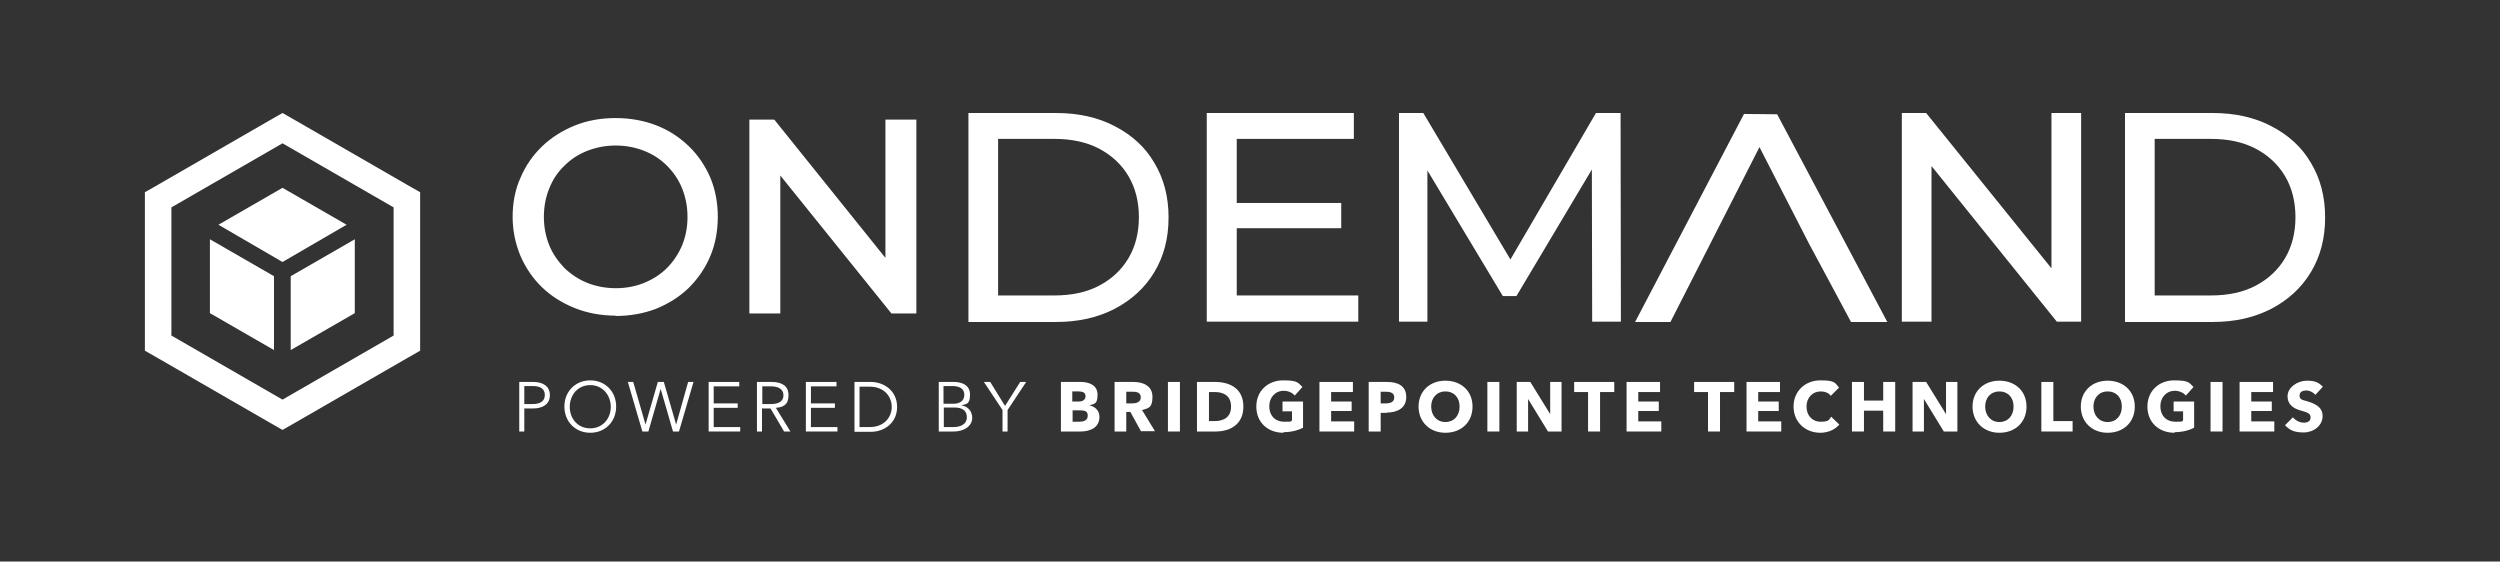
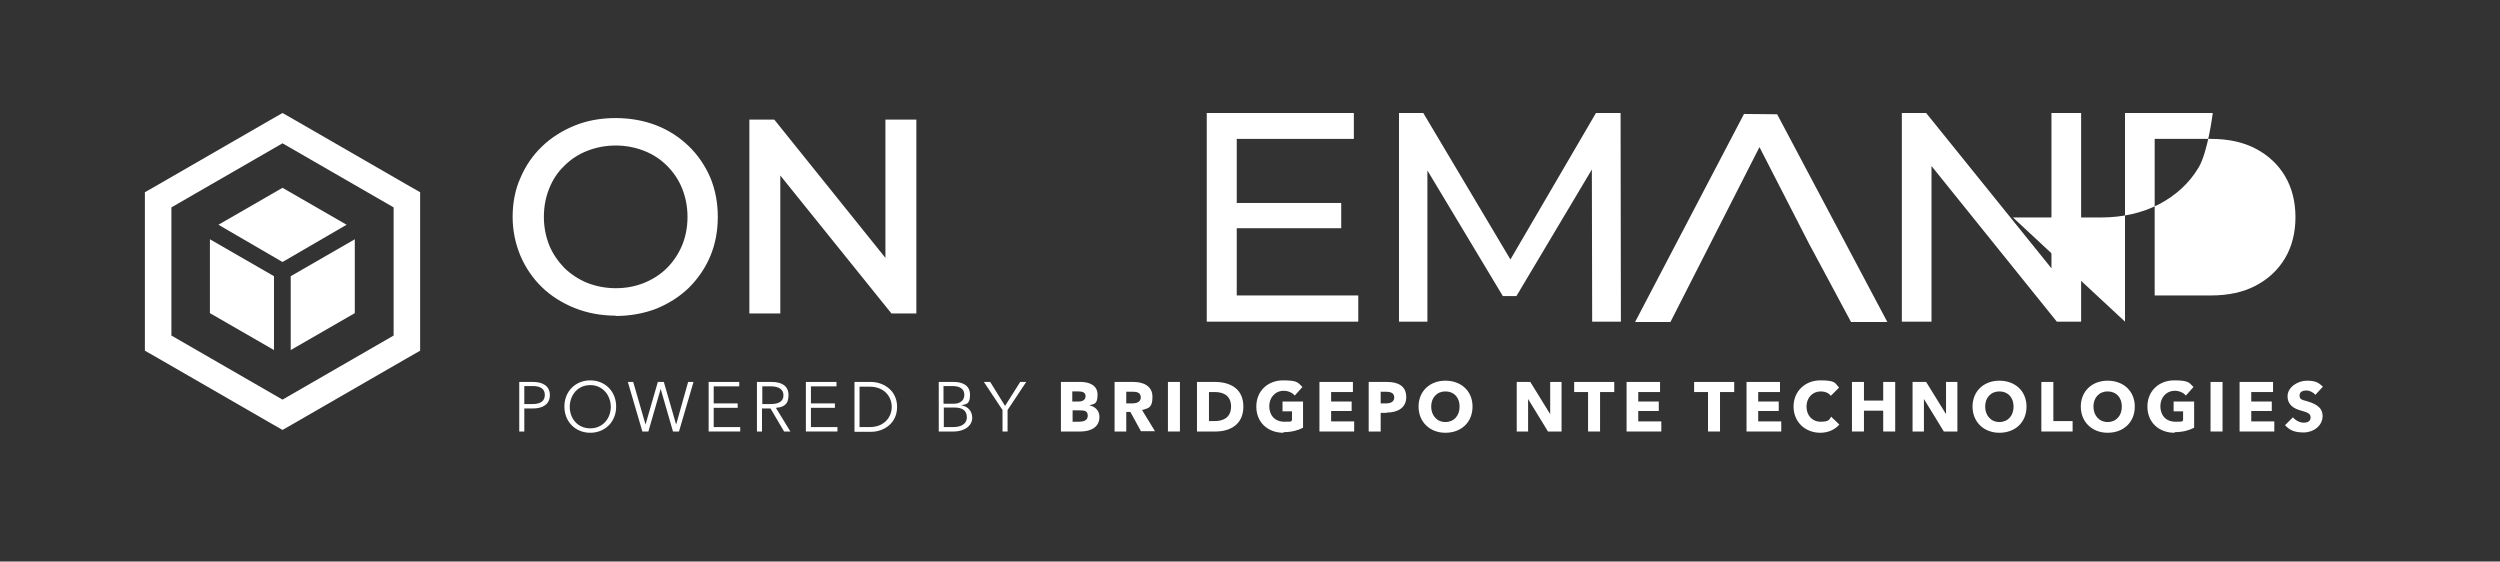
<svg xmlns="http://www.w3.org/2000/svg" id="Layer_1" data-name="Layer 1" viewBox="0 0 792 177.9">
  <rect x="0" y="0" width="792" height="177.9" fill="#333333" stroke="none" />
  <defs>
    <style>      .cls-1 {        fill: #fff;      }    </style>
  </defs>
  <g>
    <path class="cls-1" d="M89.5,45.4l35.2,20.3v40.6l-35.2,20.3-35.2-20.3v-40.6l35.2-20.3M89.5,35.8l-4.2,2.4-35.2,20.3-4.2,2.4v50.2l4.2,2.4,35.2,20.3,4.2,2.4,4.2-2.4,35.2-20.3,4.2-2.4v-50.2l-4.2-2.4-35.2-20.3-4.2-2.4h0Z" />
    <g>
      <polygon class="cls-1" points="89.5 83 109.8 71.2 89.5 59.5 69.2 71.2 89.5 83" />
      <polygon class="cls-1" points="66.5 99.2 86.8 110.9 86.8 87.5 66.5 75.8 66.5 99.2" />
      <polygon class="cls-1" points="92.1 110.9 112.4 99.2 112.4 75.8 92.1 87.5 92.1 110.9" />
    </g>
  </g>
  <g>
    <path class="cls-1" d="M164.5,121h4.4c3.2,0,5.3,1.4,5.3,4.2s-2.2,4.2-5.3,4.2h-2.8v7.3h-1.6v-15.7h0ZM166.1,128h2.7c2.5,0,3.8-1,3.8-2.9s-1.4-2.8-3.8-2.8h-2.7v5.7Z" />
    <path class="cls-1" d="M187,137.1c-4.7,0-8.2-3.5-8.2-8.3s3.5-8.3,8.2-8.3,8.2,3.5,8.2,8.3-3.5,8.3-8.2,8.3ZM187,122c-4,0-6.5,3.2-6.5,6.9s2.5,6.8,6.5,6.8,6.5-3.2,6.5-6.8-2.5-6.9-6.5-6.9Z" />
    <path class="cls-1" d="M204.5,134.5h0l3.9-13.5h1.9l3.9,13.5h0l3.8-13.5h1.7l-4.6,15.7h-1.9l-3.9-13.5h0l-3.9,13.5h-1.9l-4.6-15.7h1.7l3.9,13.5h0Z" />
    <path class="cls-1" d="M226.1,135.3h8.4v1.4h-10v-15.7h9.7v1.4h-8.1v5.4h7.6v1.4h-7.6v6.1h0Z" />
    <path class="cls-1" d="M241.4,136.7h-1.6v-15.7h4.6c3.1,0,5.4,1.1,5.4,4.2s-1.7,3.8-4,4l4.6,7.5h-2l-4.3-7.3h-2.7v7.3ZM241.4,128h2.8c2.6,0,4-.9,4-2.8s-1.6-2.8-3.9-2.8h-2.8v5.6s-.1,0-.1,0Z" />
    <path class="cls-1" d="M256.9,135.3h8.4v1.4h-10v-15.7h9.7v1.4h-8.1v5.4h7.6v1.4h-7.6v6.1Z" />
    <path class="cls-1" d="M270.7,121h5.2c3.9,0,8.3,2.6,8.3,7.9s-4.3,7.9-8.3,7.9h-5.2v-15.8h0ZM272.3,135.3h3.2c4.7,0,7-3.2,7-6.4s-2.3-6.4-7-6.4h-3.2v12.9-.1Z" />
    <path class="cls-1" d="M297.5,121h4.7c2.4,0,5.1.9,5.1,4s-1.1,3-2.8,3.4h0c2,.3,3.5,1.7,3.5,4s-2.2,4.3-5.9,4.3h-4.7v-15.7h.1,0ZM299,127.9h3.2c1.5,0,3.3-.7,3.3-2.8s-1.7-2.8-3.8-2.8h-2.8v5.5l.1.1h0ZM299,135.3h3c2.3,0,4.3-.9,4.3-3.1s-1.5-3.1-4-3.1h-3.3v6.2h0Z" />
    <path class="cls-1" d="M319.2,136.7h-1.6v-6.8l-5.9-8.9h2l4.7,7.6,4.8-7.6h1.9l-5.9,8.9v6.8Z" />
    <path class="cls-1" d="M342.4,136.7h-6.3v-15.7h6.3c2.4,0,5.3.9,5.3,4s-1,2.9-2.6,3.4h0c1.8.4,3.2,1.6,3.2,3.7,0,3.4-3,4.6-6,4.6h.1ZM341.6,124h-1.9v3.2h2c1.4,0,2.2-.6,2.2-1.7s-.8-1.5-2.4-1.5h.1,0ZM341.9,130h-2.1v3.6h2.1c1.2,0,2.7-.3,2.7-1.9s-1.1-1.7-2.7-1.7h0Z" />
    <path class="cls-1" d="M361.5,136.7l-3.4-6.2h-1.3v6.2h-3.7v-15.7h6c3,0,6,1.2,6,4.7s-1.2,3.6-3.3,4.2l4.1,6.7h-4.4v.1h0ZM358.8,124.1h-2v3.7h1.8c1.2,0,2.8-.3,2.8-1.9s-1.4-1.8-2.5-1.8h-.1,0Z" />
    <path class="cls-1" d="M370,136.7v-15.7h3.8v15.7h-3.8Z" />
    <path class="cls-1" d="M385.1,136.7h-5.9v-15.7h5.7c4.5,0,9,1.9,9,7.8s-4.5,7.9-8.8,7.9h0ZM384.9,124.2h-1.9v9.2h1.8c2.7,0,5.2-1.1,5.2-4.6s-2.5-4.6-5.1-4.6Z" />
    <path class="cls-1" d="M406.6,137.1c-5,0-8.6-3.3-8.6-8.3s3.7-8.3,8.5-8.3,4.7.8,6.1,2.1l-2.4,2.7c-.7-.8-2-1.5-3.5-1.5-2.7,0-4.6,2.1-4.6,4.9s1.7,4.9,4.8,4.9,1.7-.1,2.4-.4v-2.9h-3v-3.1h6.5v8.3c-1.5.8-3.6,1.4-6.1,1.4l-.1.2h0Z" />
    <path class="cls-1" d="M418,136.7v-15.7h10.6v3.2h-6.9v3h6.5v3h-6.5v3.3h7.3v3.2h-11Z" />
    <path class="cls-1" d="M439.3,130.8h-1.9v5.9h-3.8v-15.7h5.8c3.4,0,6.1,1.2,6.1,4.8s-3,4.9-6.2,4.9v.1ZM439.1,124.1h-1.7v3.7h1.6c1.4,0,2.7-.4,2.7-1.9s-1.3-1.8-2.7-1.8c0,0,.1,0,.1,0Z" />
    <path class="cls-1" d="M457.9,137.1c-4.9,0-8.5-3.4-8.5-8.3s3.6-8.2,8.5-8.2,8.6,3.2,8.6,8.2-3.6,8.3-8.6,8.3ZM457.9,124c-2.7,0-4.5,2-4.5,4.8s1.8,4.9,4.5,4.9,4.5-2,4.5-4.9-1.8-4.8-4.5-4.8Z" />
-     <path class="cls-1" d="M471.2,136.7v-15.7h3.8v15.7h-3.8Z" />
    <path class="cls-1" d="M490.4,136.7l-6.3-10.3h0v10.3h-3.6v-15.7h4.3l6.3,10.2h0v-10.2h3.6v15.7h-4.3Z" />
    <path class="cls-1" d="M506.9,124.2v12.5h-3.8v-12.5h-4.4v-3.2h12.7v3.2h-4.5Z" />
    <path class="cls-1" d="M515.3,136.7v-15.7h10.6v3.2h-6.9v3h6.5v3h-6.5v3.3h7.3v3.2h-11,0Z" />
    <path class="cls-1" d="M544.9,124.2v12.5h-3.8v-12.5h-4.4v-3.2h12.7v3.2h-4.5Z" />
    <path class="cls-1" d="M553.3,136.7v-15.7h10.6v3.2h-6.9v3h6.5v3h-6.5v3.3h7.3v3.2h-11,0Z" />
    <path class="cls-1" d="M576.7,137.1c-4.8,0-8.5-3.4-8.5-8.3s3.7-8.3,8.5-8.3,4.6.8,5.9,2.3l-2.6,2.6c-.7-1-2-1.4-3.2-1.4-2.6,0-4.5,2-4.5,4.8s1.8,4.8,4.5,4.8,2.7-.7,3.3-1.6l2.6,2.5c-1.4,1.6-3.5,2.6-6.1,2.6h.1Z" />
    <path class="cls-1" d="M596.6,136.7v-6.6h-6.1v6.6h-3.8v-15.7h3.8v5.9h6.1v-5.9h3.8v15.7h-3.8Z" />
    <path class="cls-1" d="M615.8,136.7l-6.3-10.3h0v10.3h-3.6v-15.7h4.3l6.3,10.2h0v-10.2h3.6v15.7h-4.3Z" />
    <path class="cls-1" d="M633.4,137.1c-4.9,0-8.5-3.4-8.5-8.3s3.6-8.2,8.5-8.2,8.6,3.2,8.6,8.2-3.6,8.3-8.6,8.3ZM633.4,124c-2.7,0-4.5,2-4.5,4.8s1.8,4.9,4.5,4.9,4.5-2,4.5-4.9-1.8-4.8-4.5-4.8Z" />
    <path class="cls-1" d="M646.7,136.7v-15.7h3.8v12.4h6.1v3.3h-9.9,0Z" />
    <path class="cls-1" d="M667.7,137.1c-4.9,0-8.5-3.4-8.5-8.3s3.6-8.2,8.5-8.2,8.6,3.2,8.6,8.2-3.6,8.3-8.6,8.3ZM667.7,124c-2.7,0-4.5,2-4.5,4.8s1.8,4.9,4.5,4.9,4.5-2,4.5-4.9-1.8-4.8-4.5-4.8Z" />
    <path class="cls-1" d="M688.9,137.1c-5,0-8.6-3.3-8.6-8.3s3.7-8.3,8.5-8.3,4.7.8,6.1,2.1l-2.4,2.7c-.7-.8-2-1.5-3.5-1.5-2.7,0-4.6,2.1-4.6,4.9s1.7,4.9,4.8,4.9,1.7-.1,2.4-.4v-2.9h-3v-3.1h6.5v8.3c-1.5.8-3.6,1.4-6.1,1.4l-.1.2h0Z" />
    <path class="cls-1" d="M700.3,136.7v-15.7h3.8v15.7h-3.8Z" />
    <path class="cls-1" d="M709.5,136.7v-15.7h10.6v3.2h-6.9v3h6.5v3h-6.5v3.3h7.3v3.2h-11,0Z" />
    <path class="cls-1" d="M733.5,125.1c-.6-.8-1.8-1.4-2.8-1.4s-2.2.3-2.2,1.6.9,1.4,2.4,1.8c2.1.7,4.9,1.6,4.9,4.7s-2.9,5.2-6,5.2-4.5-.8-5.9-2.3l2.5-2.5c.8,1,2.2,1.7,3.4,1.7s2.2-.4,2.2-1.7-1.2-1.6-3.3-2.2c-2-.6-4-1.7-4-4.5s3.2-4.9,6.1-4.9,3.8.7,5.1,1.9l-2.4,2.6Z" />
  </g>
  <path class="cls-1" d="M195.1,91.7c3.3,0,6.4-.6,9.2-1.7s5.3-2.8,7.4-4.9c2.1-2.1,3.7-4.5,4.9-7.3s1.8-5.9,1.8-9.2-.6-6.4-1.8-9.2-2.8-5.3-4.9-7.3c-2.1-2.1-4.6-3.7-7.4-4.9-2.8-1.1-5.9-1.7-9.2-1.7s-6.5.6-9.3,1.7c-2.8,1.1-5.3,2.8-7.4,4.9-2.1,2.1-3.8,4.5-4.9,7.3-1.2,2.8-1.8,5.9-1.8,9.2s.6,6.4,1.8,9.2c1.2,2.8,2.8,5.3,4.9,7.3,2.1,2.1,4.6,3.7,7.4,4.9,2.8,1.1,5.9,1.7,9.3,1.7h0ZM195.1,99.4c-4.6,0-8.8-.8-12.8-2.3-3.9-1.5-7.3-3.7-10.2-6.5s-5.1-6-6.7-9.8c-1.6-3.7-2.4-7.8-2.4-12.2s.8-8.5,2.4-12.2c1.6-3.7,3.8-7,6.7-9.8s6.2-4.9,10.1-6.5c3.9-1.5,8.2-2.3,12.8-2.3s8.8.8,12.7,2.3,7.2,3.7,10.1,6.4c2.9,2.8,5.1,6,6.7,9.8,1.6,3.7,2.4,7.8,2.4,12.3s-.8,8.6-2.4,12.3c-1.6,3.7-3.8,7-6.7,9.8s-6.3,4.9-10.1,6.4c-3.9,1.5-8.1,2.3-12.7,2.3h.1,0Z" />
  <path class="cls-1" d="M195.1,46.1c-3.3,0-6.3.6-9.1,1.7-2.8,1.1-5.2,2.7-7.2,4.7-2.1,2-3.7,4.4-4.8,7.2-1.1,2.7-1.7,5.7-1.7,9s.6,6.2,1.7,9c1.1,2.7,2.8,5.1,4.8,7.2,2.1,2,4.5,3.6,7.2,4.7,2.8,1.1,5.8,1.7,9.1,1.7s6.3-.6,9-1.7,5.2-2.7,7.2-4.7,3.6-4.4,4.8-7.2c1.1-2.7,1.7-5.7,1.7-9s-.6-6.2-1.7-9c-1.1-2.7-2.7-5.1-4.8-7.2-2-2-4.4-3.6-7.2-4.7-2.8-1.1-5.8-1.7-9-1.7h0ZM195.1,92.3c-3.4,0-6.7-.6-9.5-1.8-2.9-1.2-5.5-2.8-7.6-5-2.2-2.1-3.9-4.7-5.1-7.5-1.2-2.9-1.8-6-1.8-9.4s.6-6.6,1.8-9.4c1.2-2.9,2.9-5.4,5.1-7.5,2.2-2.1,4.7-3.8,7.6-5,2.9-1.2,6.1-1.8,9.5-1.8s6.6.6,9.5,1.8,5.4,2.8,7.6,5c2.1,2.1,3.8,4.7,5,7.5,1.2,2.9,1.8,6,1.8,9.4s-.6,6.6-1.8,9.4c-1.2,2.9-2.9,5.4-5,7.5s-4.7,3.8-7.6,5c-2.9,1.2-6.1,1.8-9.5,1.8h0ZM195.1,38.4c-4.5,0-8.8.8-12.6,2.3s-7.1,3.6-9.9,6.4c-2.8,2.7-5,5.9-6.6,9.6-1.6,3.6-2.4,7.7-2.4,12s.8,8.3,2.4,12c1.6,3.6,3.8,6.9,6.6,9.6s6.1,4.8,10,6.4c3.8,1.5,8.1,2.3,12.5,2.3s8.7-.8,12.5-2.2c3.8-1.5,7.1-3.6,9.9-6.3,2.8-2.7,5-5.9,6.6-9.6,1.5-3.6,2.3-7.7,2.3-12.1s-.8-8.4-2.3-12.1c-1.5-3.6-3.7-6.8-6.6-9.6-2.8-2.7-6.2-4.8-9.9-6.3-3.8-1.5-8-2.2-12.5-2.2h0v-.2h0ZM195.1,100c-4.6,0-9-.8-13-2.4s-7.5-3.8-10.4-6.6c-2.9-2.8-5.2-6.2-6.8-9.9-1.6-3.8-2.5-8-2.5-12.4s.8-8.7,2.5-12.4c1.6-3.8,3.9-7.1,6.8-9.9,2.9-2.8,6.4-5,10.3-6.6,3.9-1.6,8.3-2.4,13-2.4s9,.8,12.9,2.3,7.4,3.8,10.3,6.6c2.9,2.8,5.2,6.2,6.8,9.9,1.6,3.8,2.4,8,2.4,12.5s-.8,8.7-2.4,12.5c-1.6,3.8-3.9,7.1-6.8,10-2.9,2.8-6.4,5-10.3,6.6-3.9,1.5-8.3,2.3-12.9,2.3h0l.1-.1h0Z" />
  <polygon class="cls-1" points="280.5 37.9 280.5 81.7 245.3 37.9 237.4 37.9 237.4 99.3 247.2 99.3 247.2 55.6 282.4 99.3 290.3 99.3 290.3 37.9 280.5 37.9 280.5 37.9" />
  <g>
-     <path class="cls-1" d="M316.2,93.6h17.8c5.5,0,10.2-1,14.2-3.1s7.1-5,9.3-8.7c2.2-3.7,3.3-8.1,3.3-13s-1.1-9.3-3.3-13c-2.2-3.7-5.3-6.6-9.3-8.7-4-2.1-8.7-3.1-14.2-3.1h-17.8v49.6h0ZM306.8,101.9V35.8h27.8c7,0,13.3,1.4,18.6,4.2,5.4,2.8,9.6,6.6,12.5,11.6,3,5,4.5,10.7,4.5,17.3s-1.5,12.3-4.5,17.3-7.2,8.8-12.5,11.6c-5.4,2.8-11.6,4.2-18.6,4.2h-27.8s0-.1,0-.1Z" />
    <polygon class="cls-1" points="391.8 93.6 391.8 72.3 424.9 72.3 424.9 64.3 391.8 64.3 391.8 44 428.9 44 428.9 35.8 382.3 35.8 382.3 101.9 430.3 101.9 430.3 93.6 391.8 93.6 391.8 93.6" />
    <polygon class="cls-1" points="513.5 101.9 513.4 35.8 505.6 35.8 478.5 82.2 450.9 35.8 443.2 35.8 443.2 101.9 452.2 101.9 452.2 54 476.1 93.8 480.4 93.8 504.3 53.7 504.4 101.9 513.5 101.9 513.5 101.9" />
    <polygon class="cls-1" points="649.9 35.8 649.9 85 610.2 35.8 602.5 35.8 602.5 101.9 611.9 101.9 611.9 52.6 651.6 101.9 659.3 101.9 659.3 35.8 649.9 35.8 649.9 35.8" />
-     <path class="cls-1" d="M682.6,93.6h17.8c5.5,0,10.2-1,14.2-3.1s7.1-5,9.3-8.7,3.3-8.1,3.3-13-1.1-9.3-3.3-13-5.3-6.6-9.3-8.7c-4-2.1-8.7-3.1-14.2-3.1h-17.8v49.6h0ZM673.2,101.9V35.8h27.8c7,0,13.3,1.4,18.6,4.2,5.4,2.8,9.6,6.6,12.5,11.6,3,5,4.5,10.7,4.5,17.3s-1.5,12.3-4.5,17.3-7.2,8.8-12.5,11.6c-5.4,2.8-11.6,4.2-18.6,4.2h-27.8s0-.1,0-.1Z" />
+     <path class="cls-1" d="M682.6,93.6h17.8c5.5,0,10.2-1,14.2-3.1s7.1-5,9.3-8.7,3.3-8.1,3.3-13-1.1-9.3-3.3-13-5.3-6.6-9.3-8.7c-4-2.1-8.7-3.1-14.2-3.1h-17.8v49.6h0ZM673.2,101.9V35.8h27.8s-1.5,12.3-4.5,17.3-7.2,8.8-12.5,11.6c-5.4,2.8-11.6,4.2-18.6,4.2h-27.8s0-.1,0-.1Z" />
    <polygon class="cls-1" points="552.5 36.1 563 36.2 597.9 102 586.4 102 578.1 86.5 573.1 77.2 557.4 46.6 529.2 102 518 102 552.5 36.1 552.5 36.1" />
  </g>
</svg>